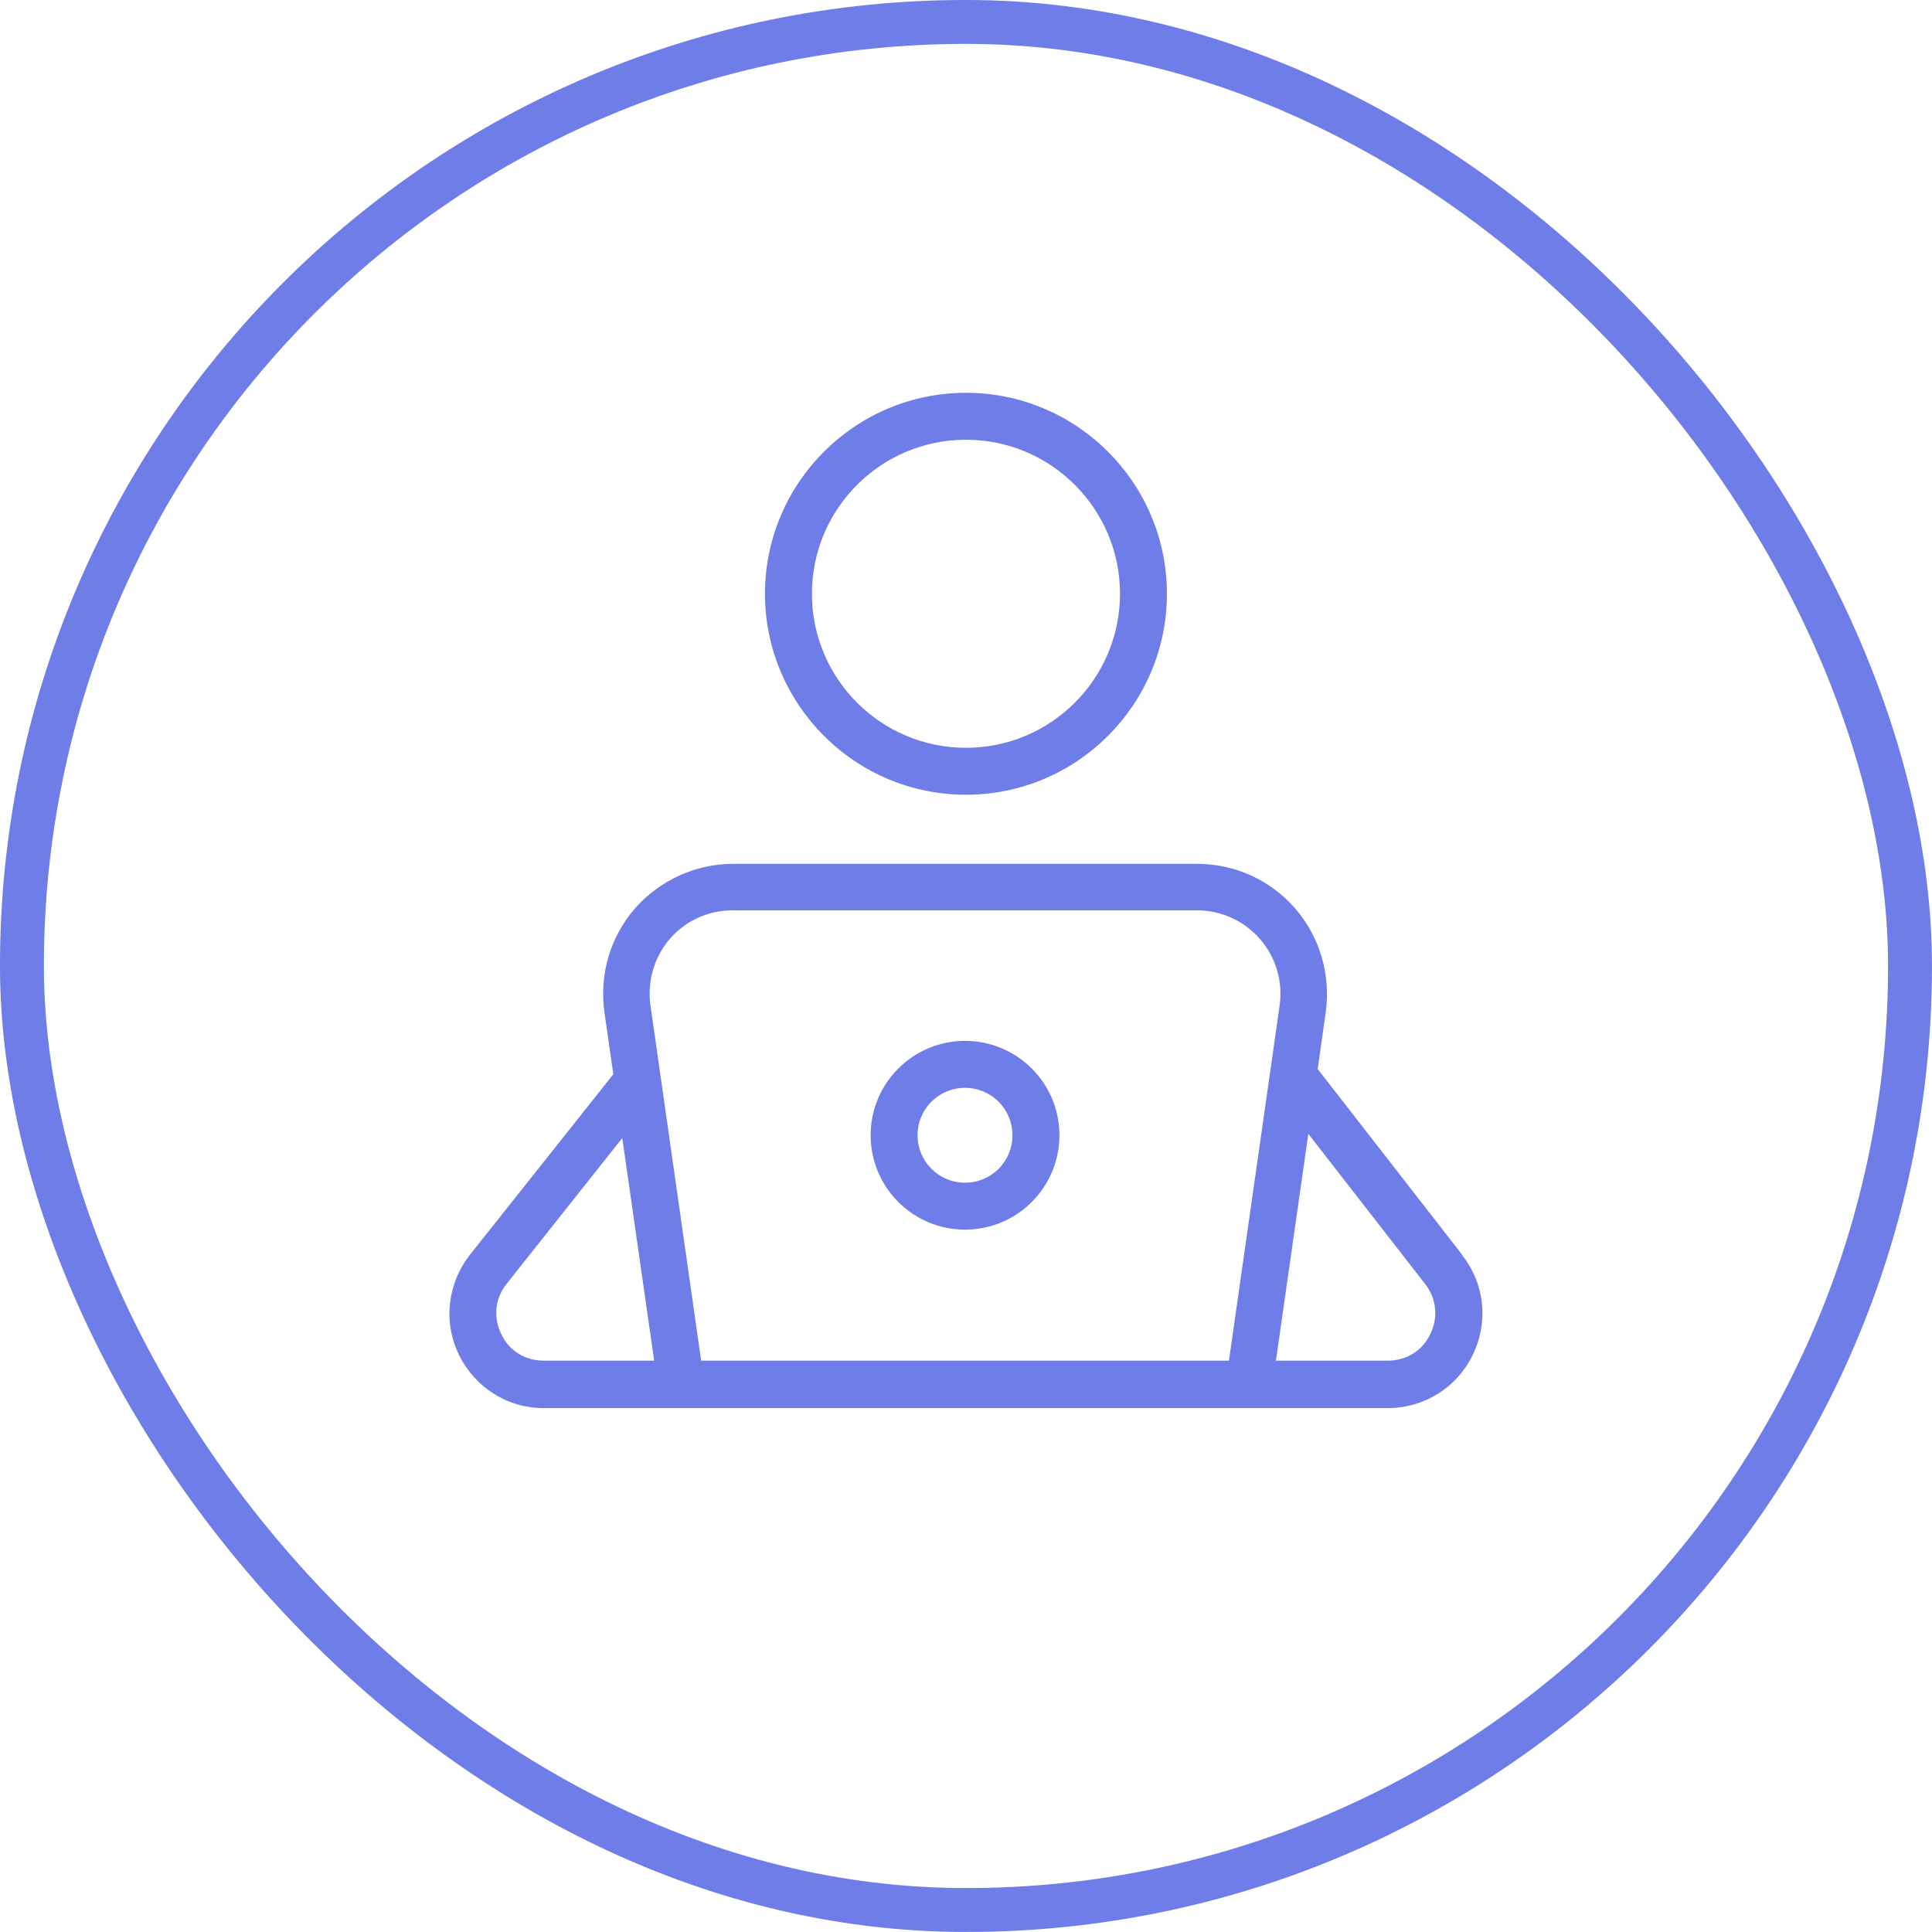
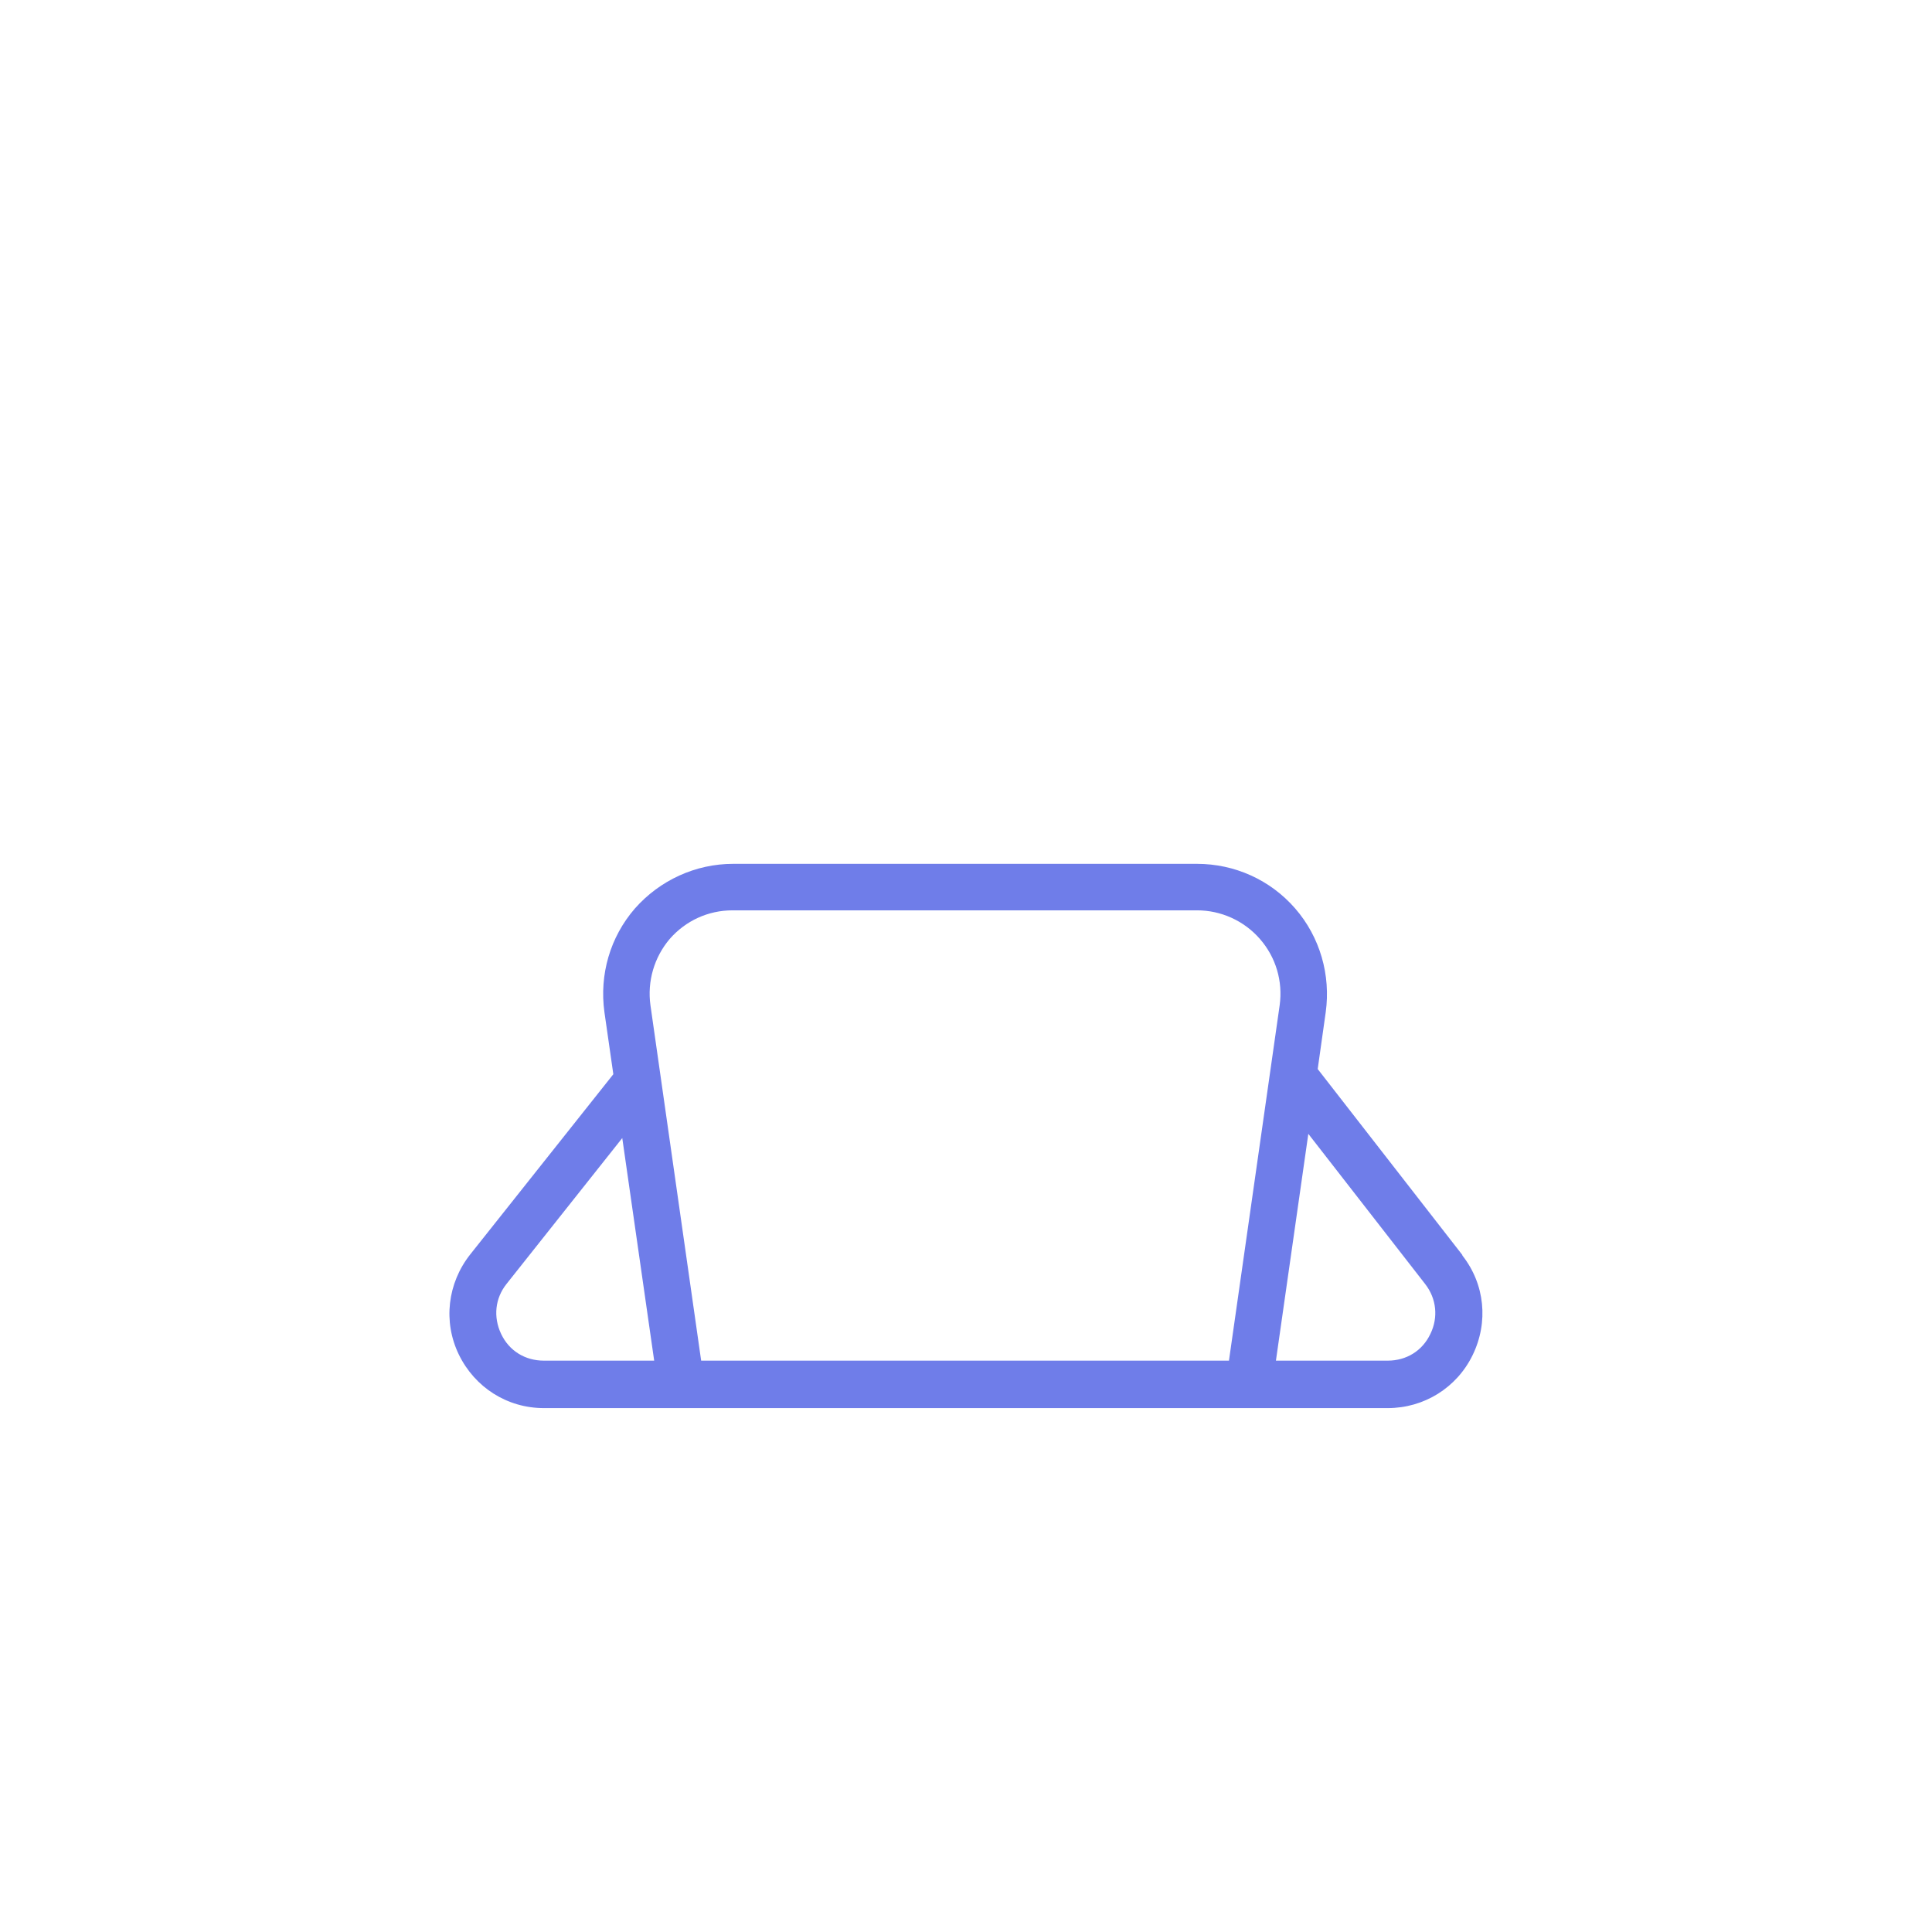
<svg xmlns="http://www.w3.org/2000/svg" width="48" height="48" viewBox="0 0 48 48" fill="none">
-   <rect x="0.545" y="0.545" width="46.909" height="46.909" rx="23.454" stroke="#6F7DE9" stroke-width="1.091" />
-   <path d="M23.976 25.86C22.681 25.86 21.631 26.91 21.631 28.205C21.631 29.5 22.681 30.55 23.976 30.55C25.271 30.55 26.321 29.5 26.321 28.205C26.321 26.91 25.271 25.86 23.976 25.86ZM23.976 29.384C23.323 29.384 22.797 28.859 22.797 28.205C22.797 27.552 23.323 27.027 23.976 27.027C24.629 27.027 25.154 27.552 25.154 28.205C25.154 28.859 24.629 29.384 23.976 29.384Z" fill="#6F7DE9" />
  <path d="M36.332 31.18L32.738 26.56L32.937 25.149C33.065 24.227 32.797 23.282 32.178 22.57C31.56 21.859 30.673 21.462 29.74 21.462H18.213C17.28 21.462 16.393 21.87 15.775 22.57C15.157 23.282 14.888 24.215 15.017 25.149L15.238 26.689L11.68 31.169C11.12 31.88 11.003 32.837 11.4 33.654C11.797 34.47 12.602 34.984 13.512 34.984H34.477C35.375 34.984 36.192 34.482 36.588 33.665C36.985 32.849 36.892 31.904 36.332 31.192V31.18ZM13.512 33.805C13.045 33.805 12.648 33.56 12.45 33.14C12.252 32.72 12.298 32.254 12.59 31.892L15.46 28.275L16.253 33.805H13.523H13.512ZM17.42 33.805L16.16 24.974C16.078 24.379 16.253 23.784 16.638 23.329C17.035 22.874 17.595 22.617 18.202 22.617H29.74C30.335 22.617 30.907 22.874 31.303 23.329C31.7 23.784 31.875 24.379 31.793 24.974L30.533 33.805H17.432H17.42ZM35.538 33.14C35.34 33.56 34.943 33.805 34.477 33.805H31.7L32.505 28.17L35.41 31.904C35.69 32.265 35.737 32.732 35.538 33.14Z" fill="#6F7DE9" />
-   <path d="M23.999 19.745C26.753 19.745 28.992 17.506 28.992 14.752C28.992 11.999 26.753 9.759 23.999 9.759C21.246 9.759 19.006 11.999 19.006 14.752C19.006 17.506 21.246 19.745 23.999 19.745ZM23.999 10.925C26.111 10.925 27.826 12.64 27.826 14.752C27.826 16.864 26.111 18.579 23.999 18.579C21.887 18.579 20.172 16.864 20.172 14.752C20.172 12.64 21.887 10.925 23.999 10.925Z" fill="#6F7DE9" />
</svg>